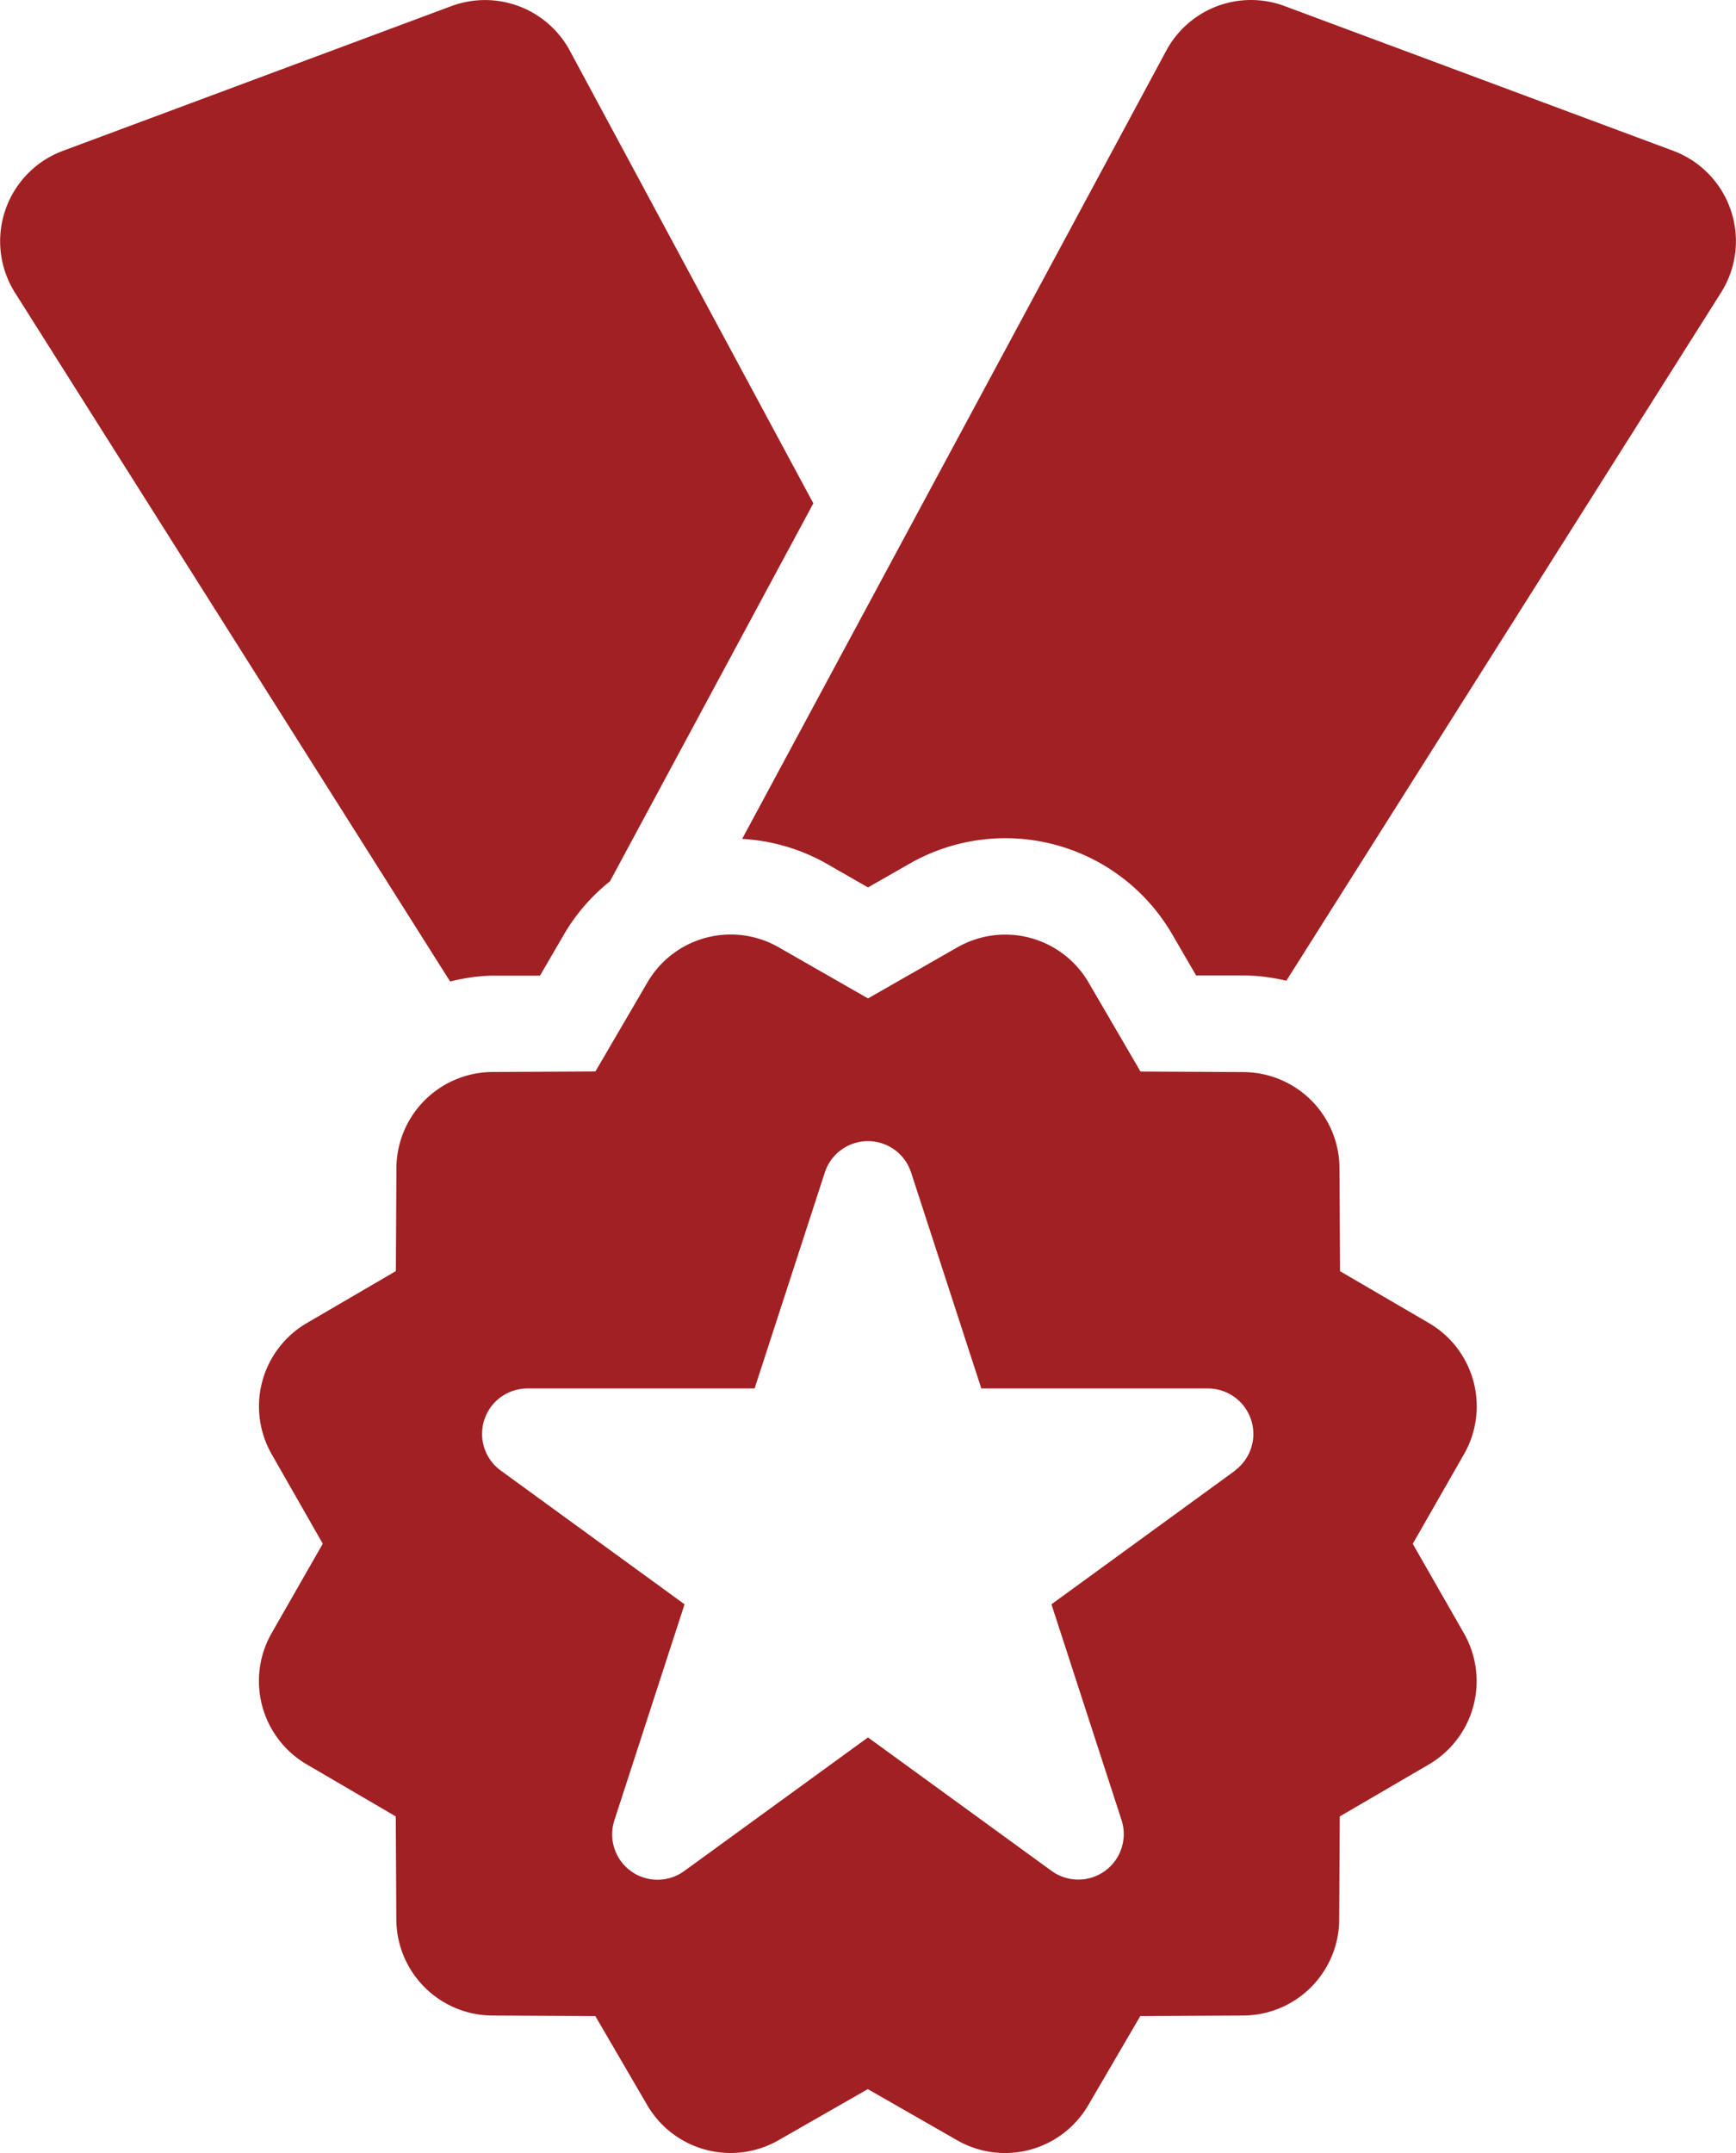
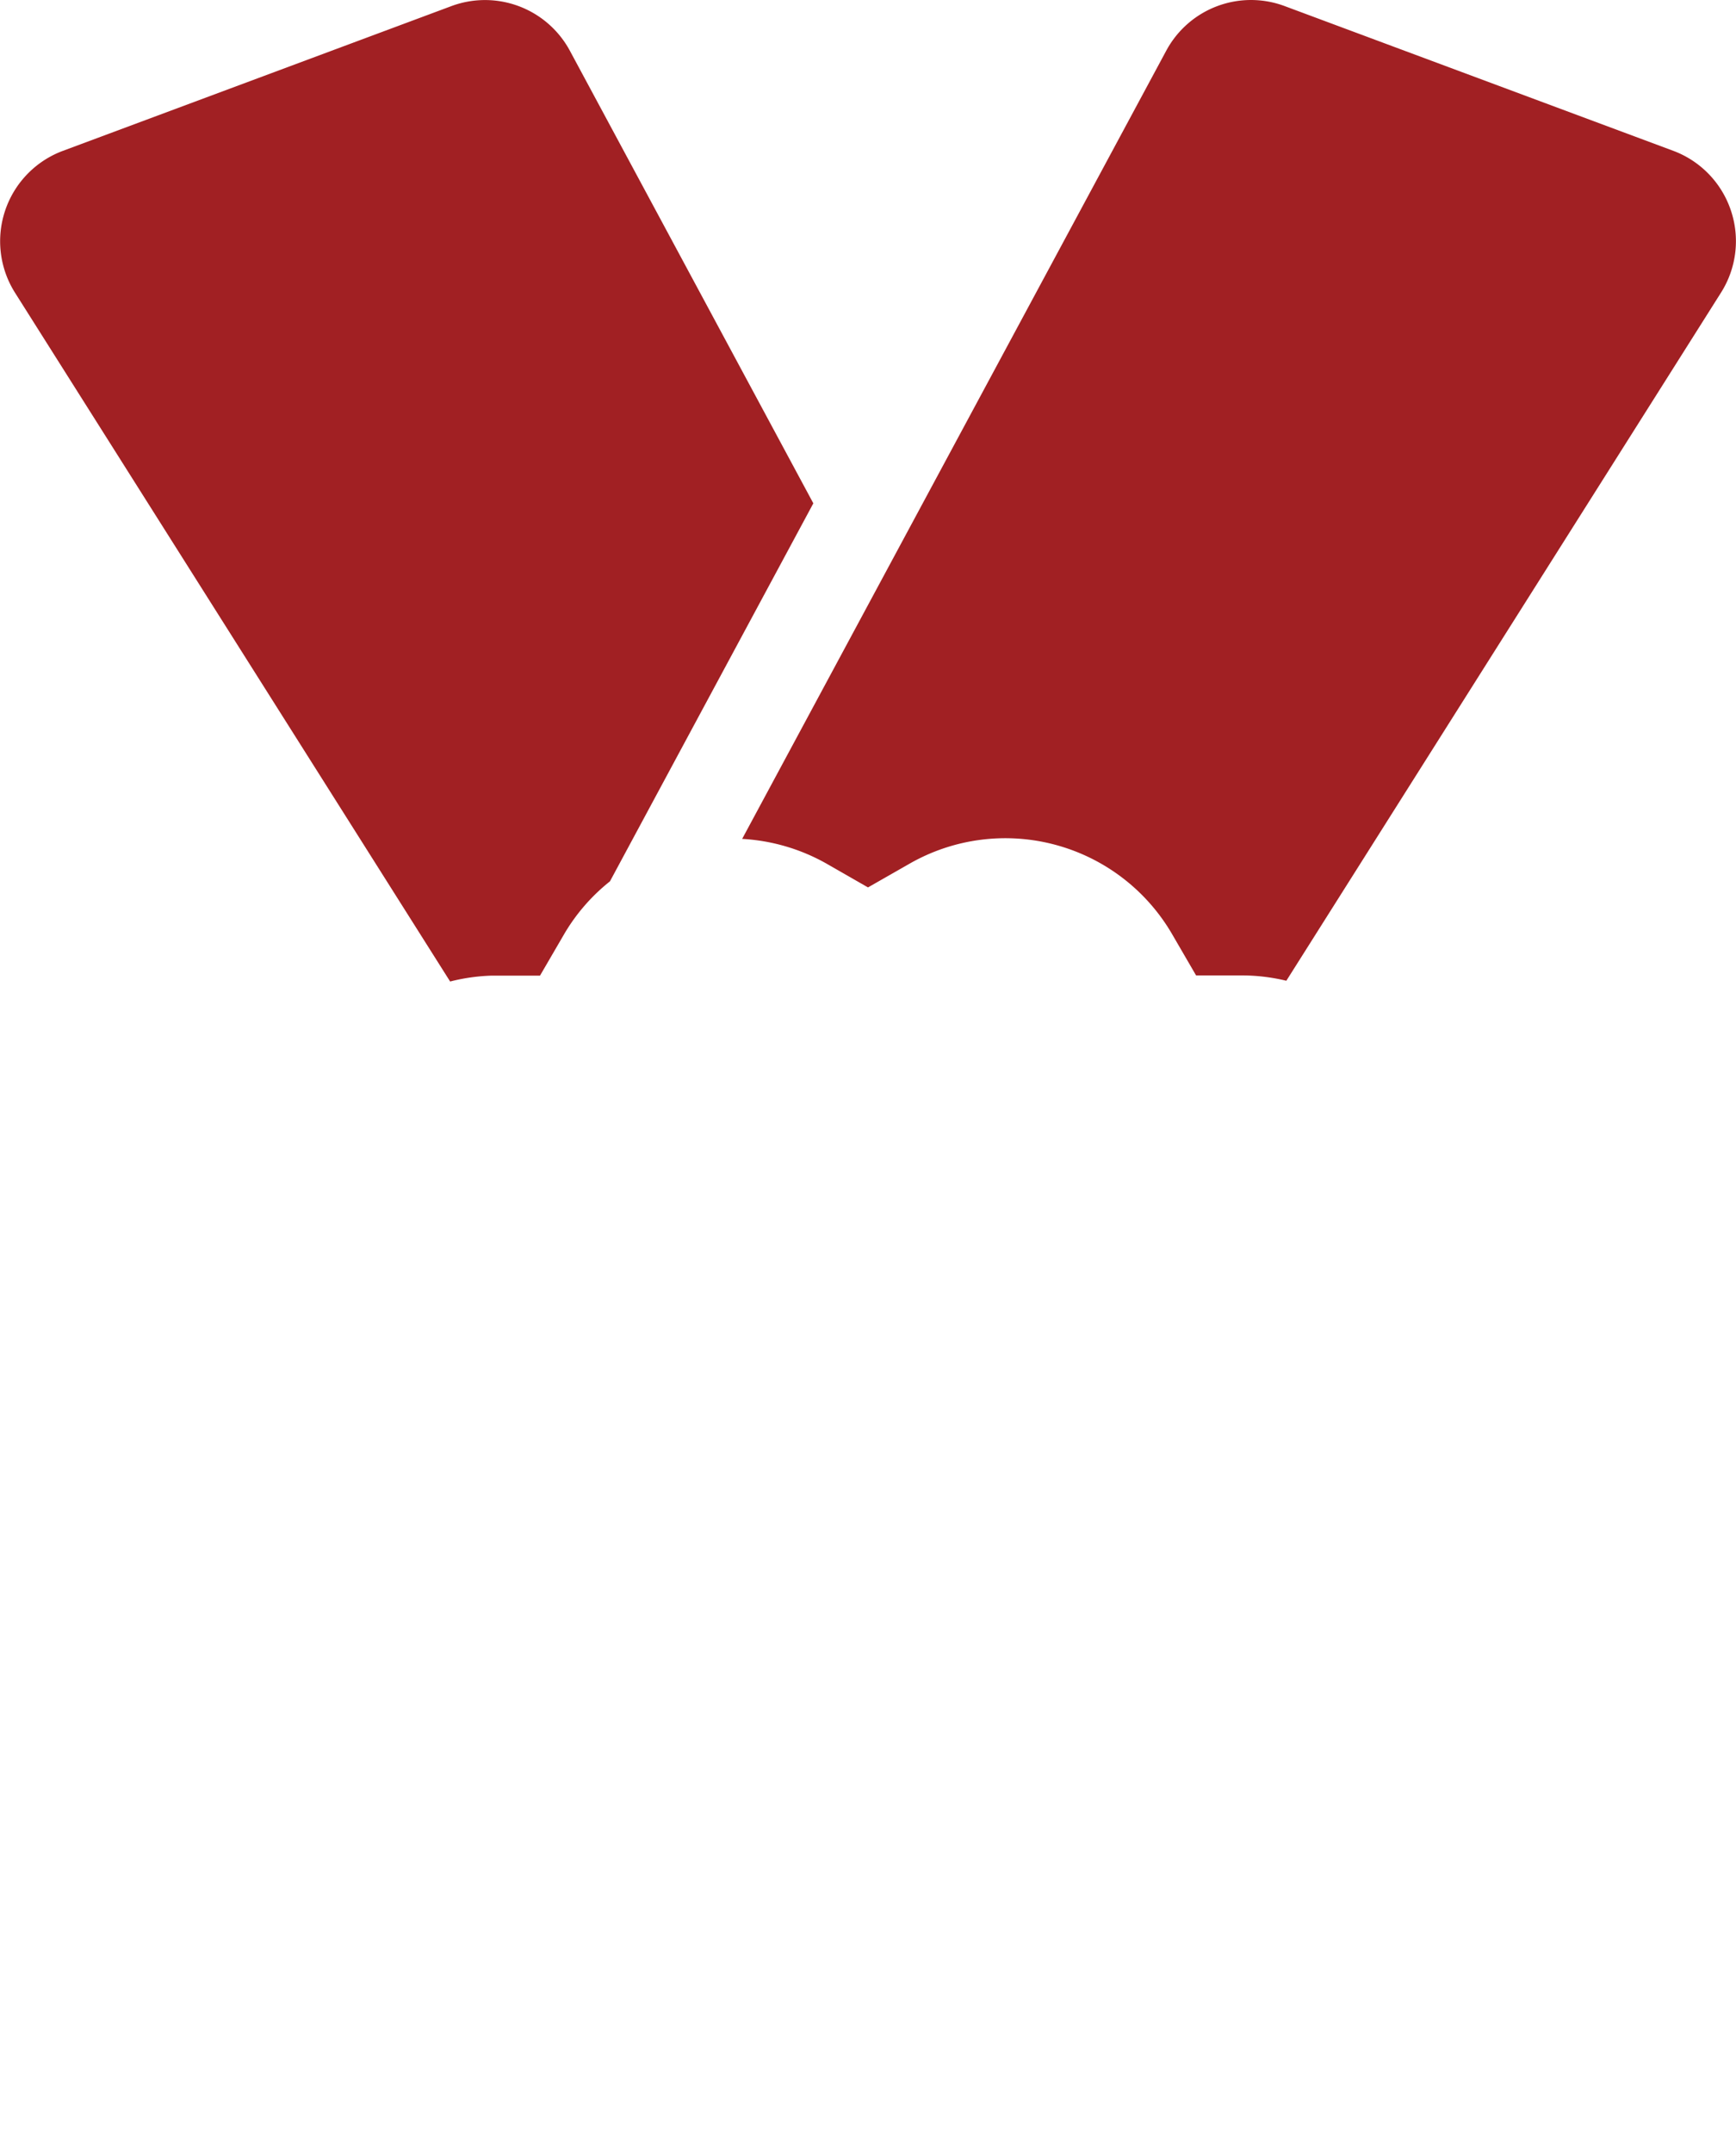
<svg xmlns="http://www.w3.org/2000/svg" width="18.292" height="22.676" viewBox="0 0 18.292 22.676">
  <defs>
    <style>.a{fill:#a12023;}</style>
  </defs>
  <g transform="translate(0)">
    <g transform="translate(0)">
      <path class="a" d="M9.726,10.274l.507,0,.255-.438a2.005,2.005,0,0,1,.482-.555L13.113,5.3,10.548.534A1.016,1.016,0,0,0,9.3.063L5.205,1.588a1.016,1.016,0,0,0-.5,1.5l4.581,7.248A2.015,2.015,0,0,1,9.726,10.274Z" transform="translate(-4.543 0.001)" />
      <path class="a" d="M31.17,2.215a1.015,1.015,0,0,0-.608-.628L26.468.063A1.014,1.014,0,0,0,25.22.534l-4.468,8.3a2.035,2.035,0,0,1,.888.26l.438.251.438-.25a2.033,2.033,0,0,1,2.765.74l.254.437.506,0a2,2,0,0,1,.445.056l4.58-7.247A1.013,1.013,0,0,0,31.17,2.215Z" transform="translate(-12.932 0.001)" />
-       <path class="a" d="M22.529,24.493l-.938-.547-.006-1.086a1.016,1.016,0,0,0-1.011-1.011l-1.086-.006-.547-.938a1.016,1.016,0,0,0-1.382-.37l-.942.538-.942-.539a1.016,1.016,0,0,0-1.382.37l-.548.938-1.086.006a1.017,1.017,0,0,0-1.011,1.011l-.006,1.086-.938.547a1.016,1.016,0,0,0-.37,1.382l.538.942-.539.942a1.017,1.017,0,0,0,.37,1.382l.938.548.006,1.086a1.017,1.017,0,0,0,1.011,1.011l1.086.006.547.938a1.017,1.017,0,0,0,1.382.37l.942-.539.942.539a1.015,1.015,0,0,0,1.381-.37l.548-.938,1.086-.006a1.016,1.016,0,0,0,1.01-1.011l.006-1.086.938-.547a1.016,1.016,0,0,0,.37-1.382l-.539-.942.539-.942A1.015,1.015,0,0,0,22.529,24.493Zm-2.044,1.553L18.55,27.454l.739,2.274a.479.479,0,0,1-.736.535l-1.936-1.407-1.936,1.407a.478.478,0,0,1-.736-.535l.739-2.274-1.936-1.408a.478.478,0,0,1,.281-.865h2.393l.74-2.275a.478.478,0,0,1,.909,0l.74,2.275H20.2a.479.479,0,0,1,.282.865Z" transform="translate(-7.471 -10.558)" />
    </g>
  </g>
</svg>